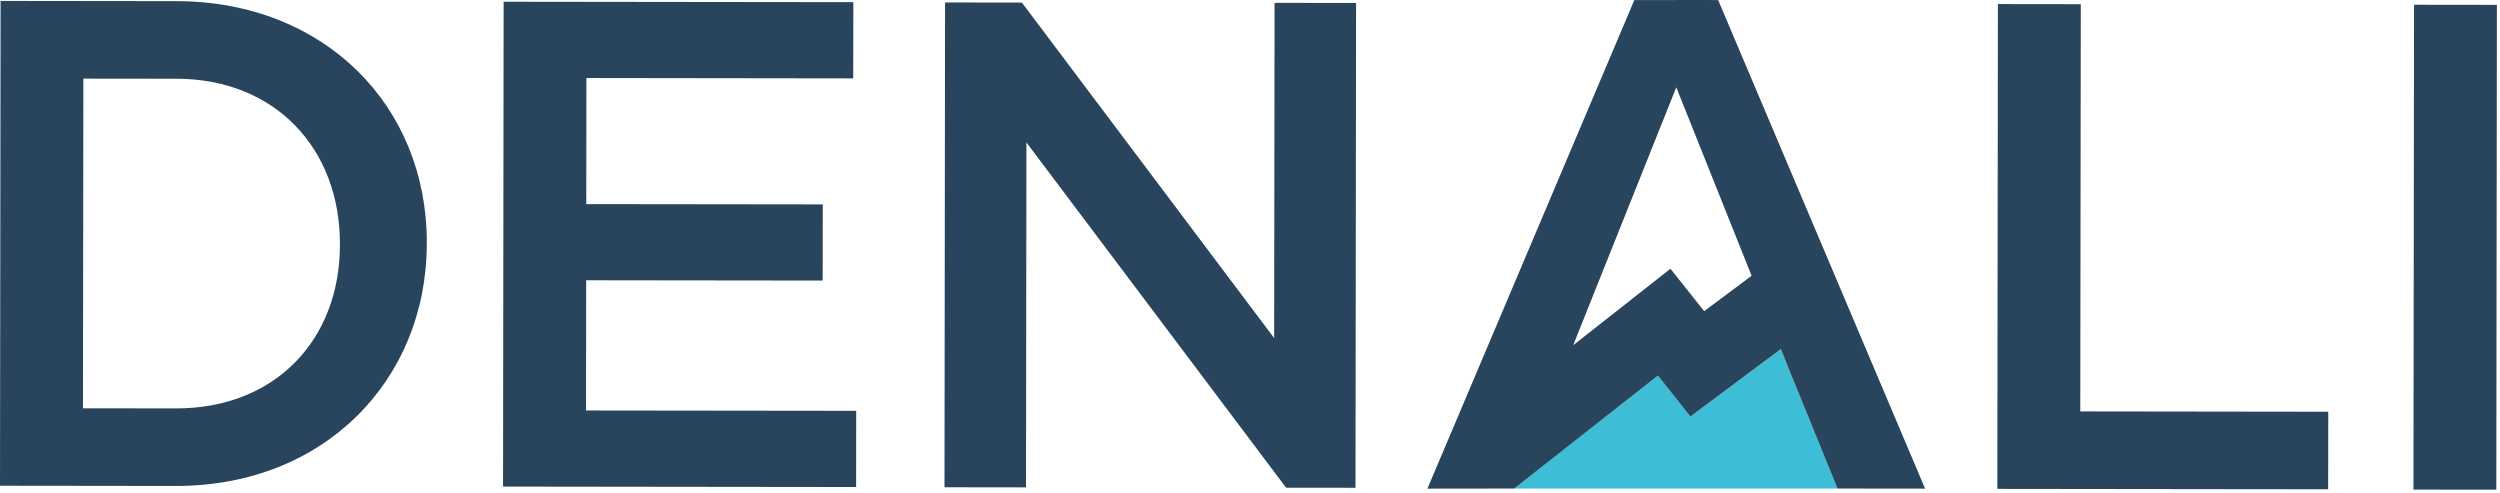
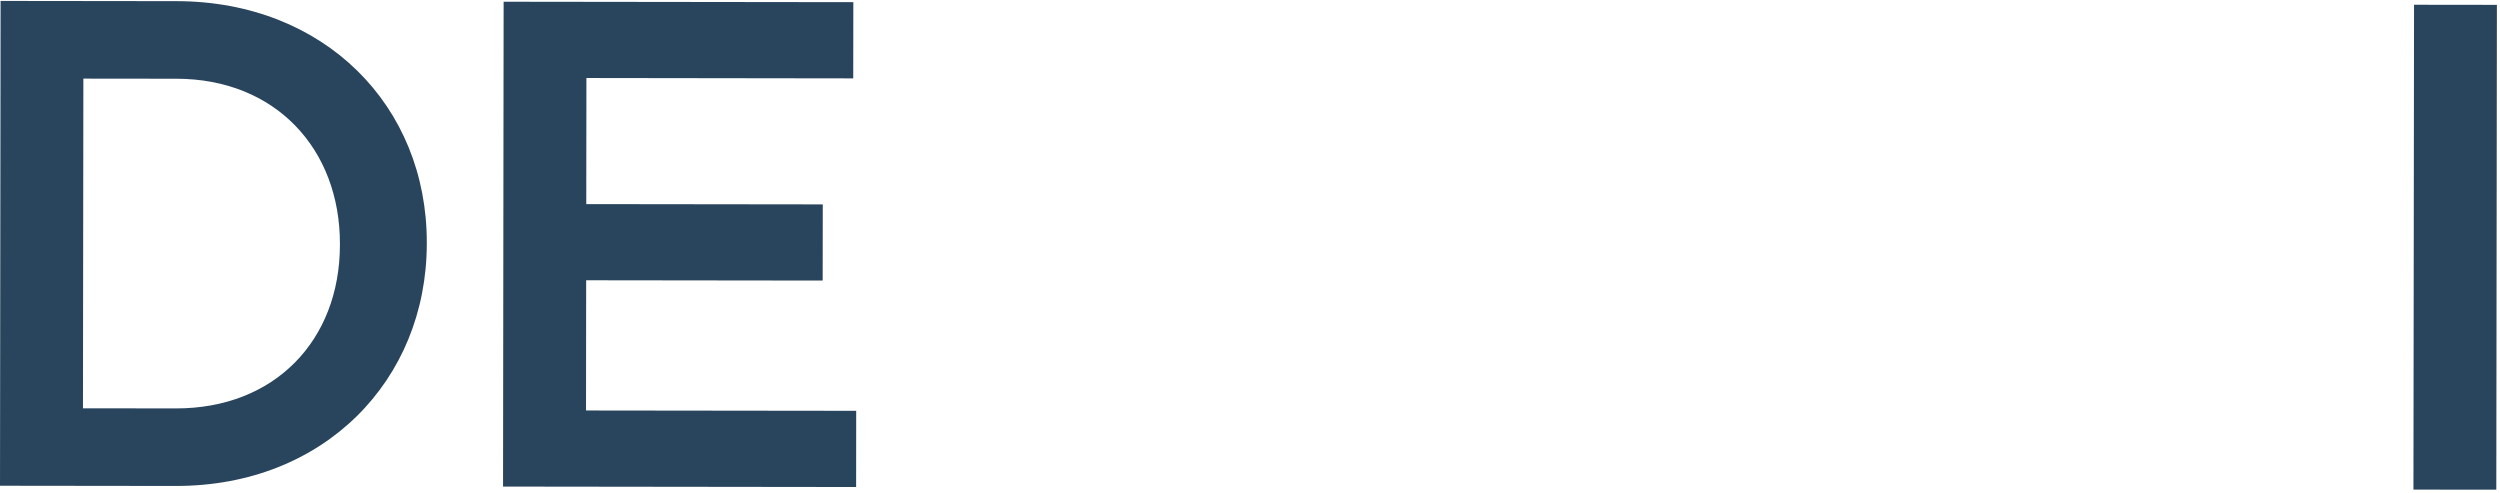
<svg xmlns="http://www.w3.org/2000/svg" width="512" height="101" viewBox="0 0 512 101" fill="none">
  <path d="M0.119 0.191L36.133 0.235C66.489 0.272 87.444 21.717 87.407 49.658V49.939C87.37 77.88 66.37 99.561 36.015 99.524L0 99.48L0.119 0.184V0.191ZM17.074 16.102L16.993 83.621L36.037 83.643C56.319 83.665 69.585 69.643 69.615 50.206V49.924C69.637 30.495 56.407 16.147 36.126 16.124L17.081 16.102H17.074Z" fill="#29455E" />
  <path d="M103.142 0.355L174.764 0.444L174.742 16.052L120.098 15.978L120.068 41.8L168.505 41.859L168.483 57.459L120.046 57.4L120.016 84.067L175.349 84.133L175.335 99.741L103.023 99.652L103.142 0.355Z" fill="#29455E" />
-   <path d="M193.548 0.504L209.282 0.526L260.948 69.237L261.03 0.585L277.726 0.608L277.607 99.897L263.393 99.882L210.215 29.178L210.126 99.815L193.43 99.793L193.548 0.504Z" fill="#29455E" />
-   <path d="M409.169 0.836L426.147 0.858L426.043 84.258L476.829 84.325L476.806 100.206L409.051 100.125L409.169 0.836Z" fill="#29455E" />
  <path d="M494.395 0.973L494.273 100.27L511.244 100.29L511.365 0.994L494.395 0.973Z" fill="#29455E" />
-   <path d="M376.325 100.051L366.562 76.066L364.725 71.488L346.206 85.311L339.547 76.925L310.125 100.051H376.325Z" fill="#3DBED6" />
-   <path d="M351.888 0.015H350.443V0L342.88 0.007H336.154V0.015H334.71L292.332 100.074L310.125 100.052L339.539 76.926L346.199 85.311L364.717 71.489L366.554 76.067L376.317 100.052L394.258 100.074L351.88 0.015H351.888ZM349.014 63.726L342.11 55.037L322.191 70.696L343.302 17.881L358.725 56.474L349.014 63.726Z" fill="#29455E" />
</svg>